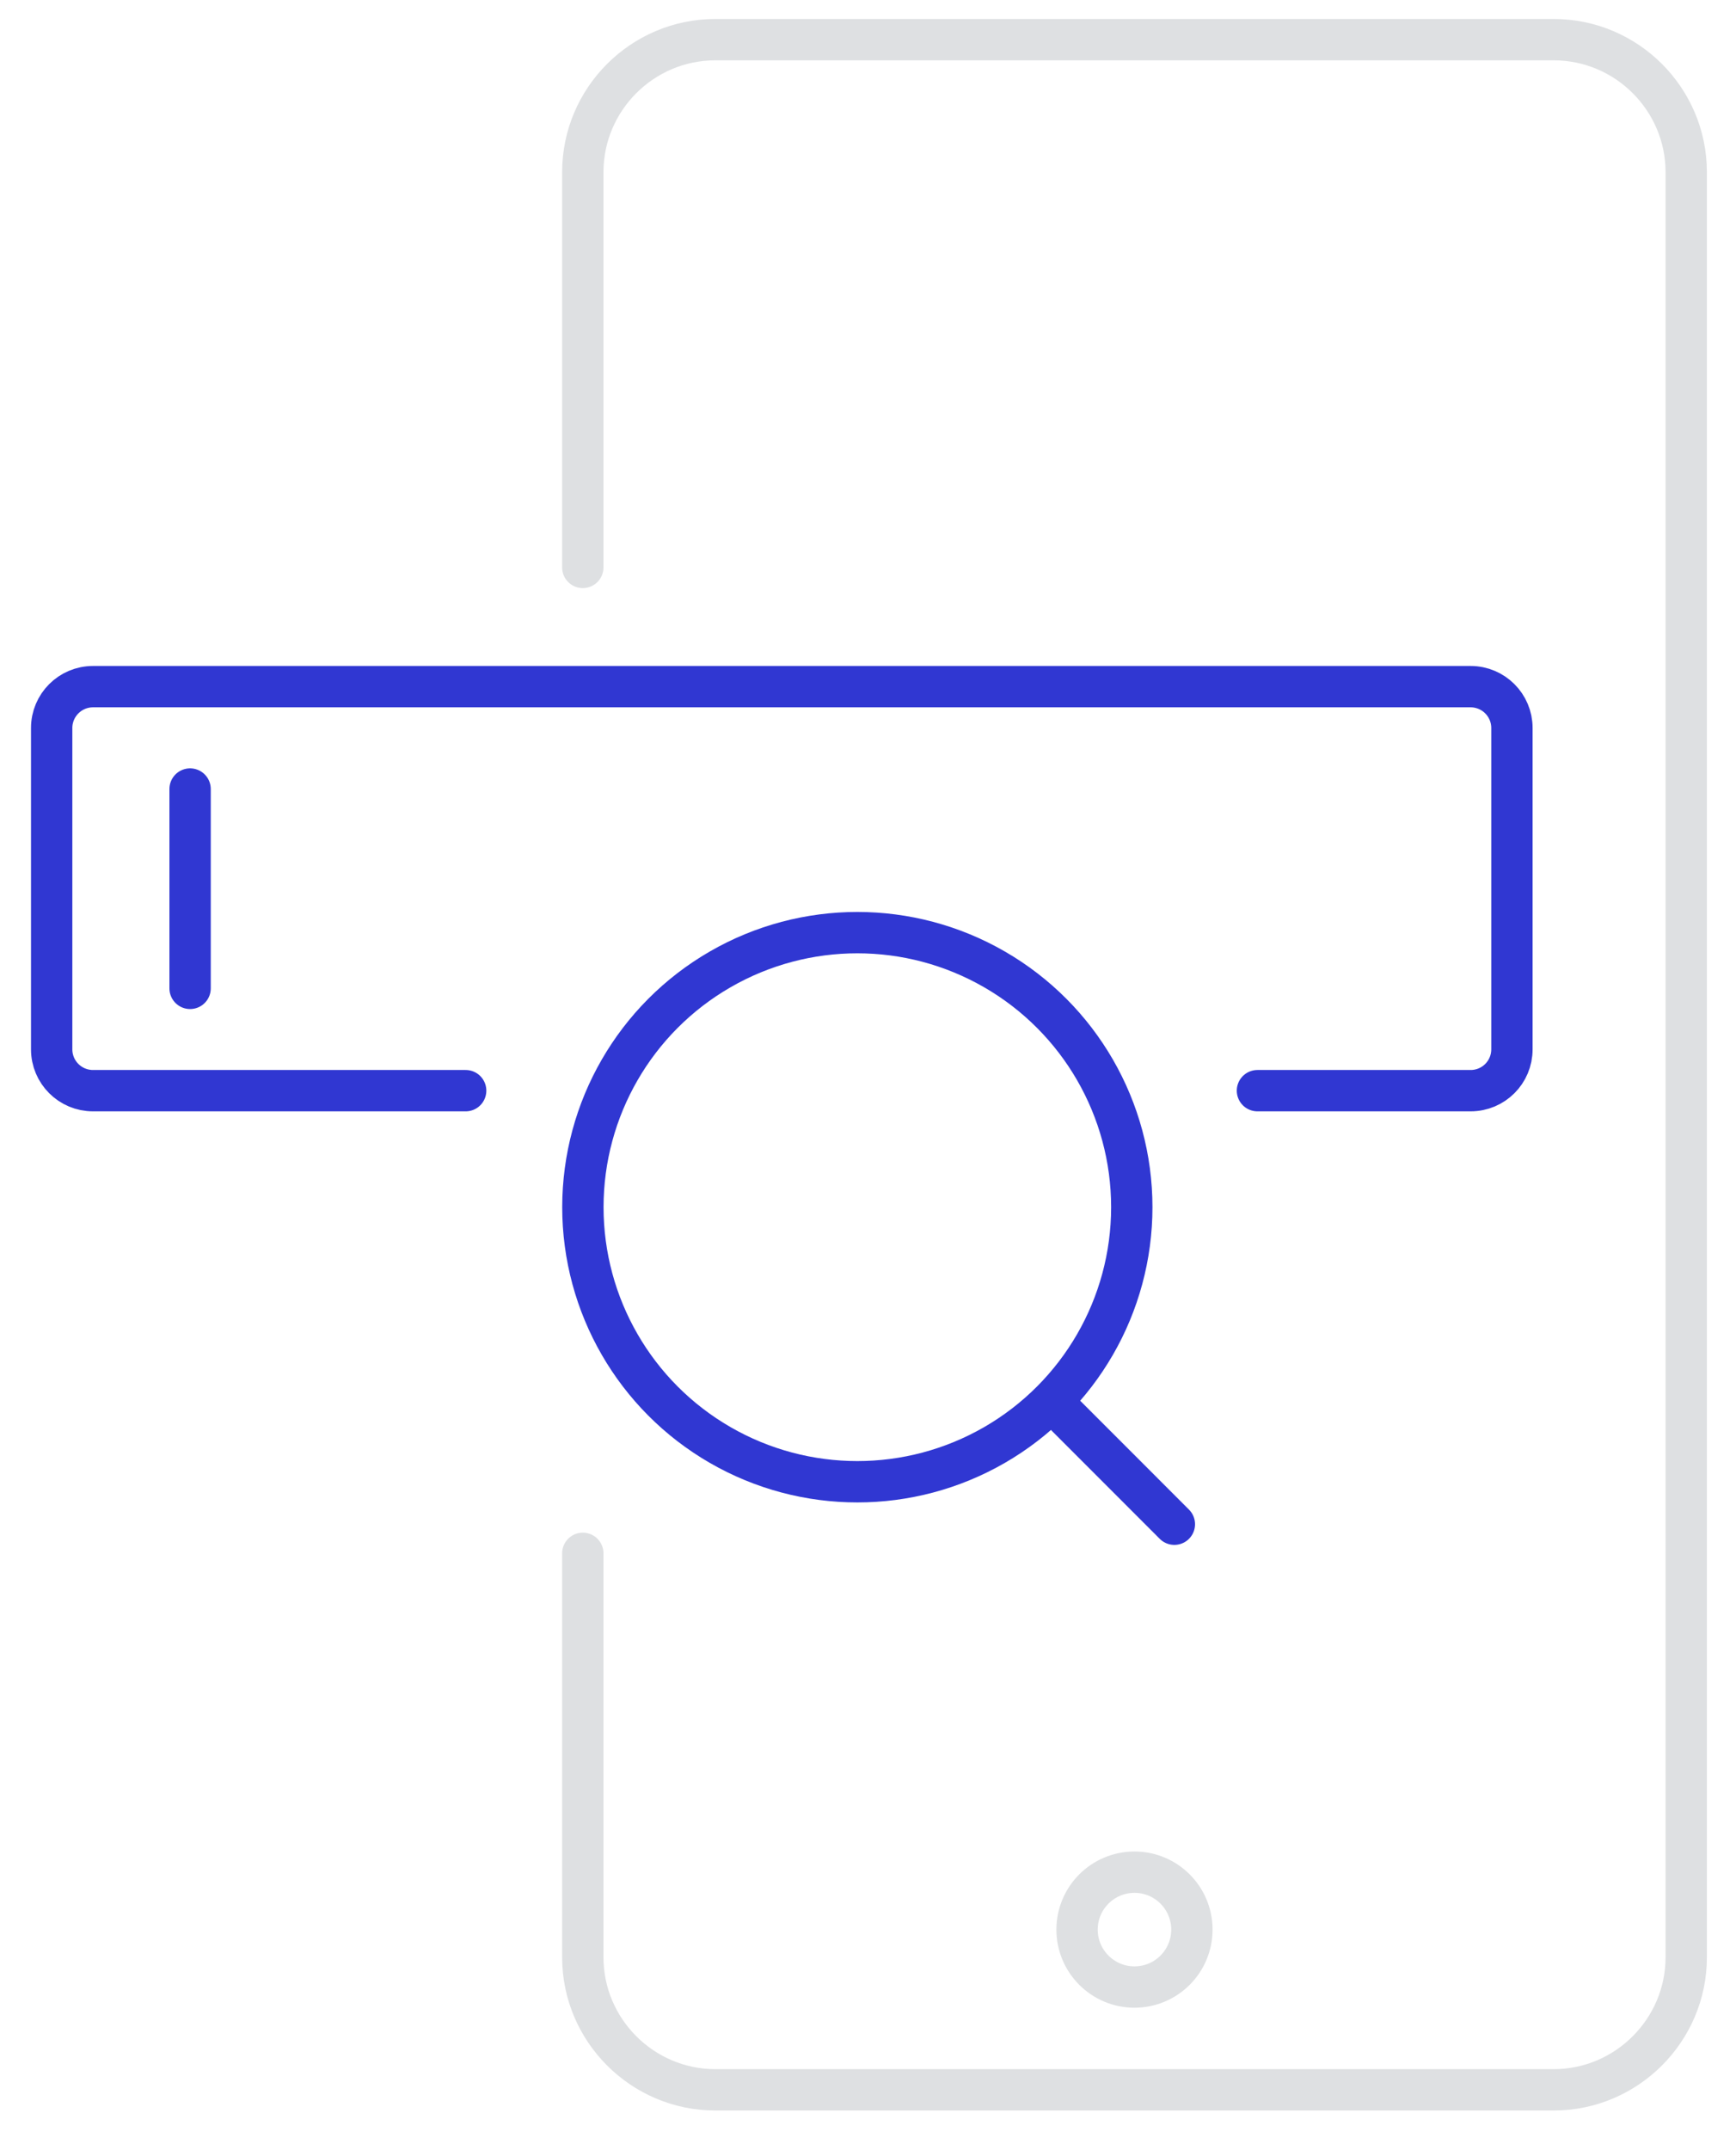
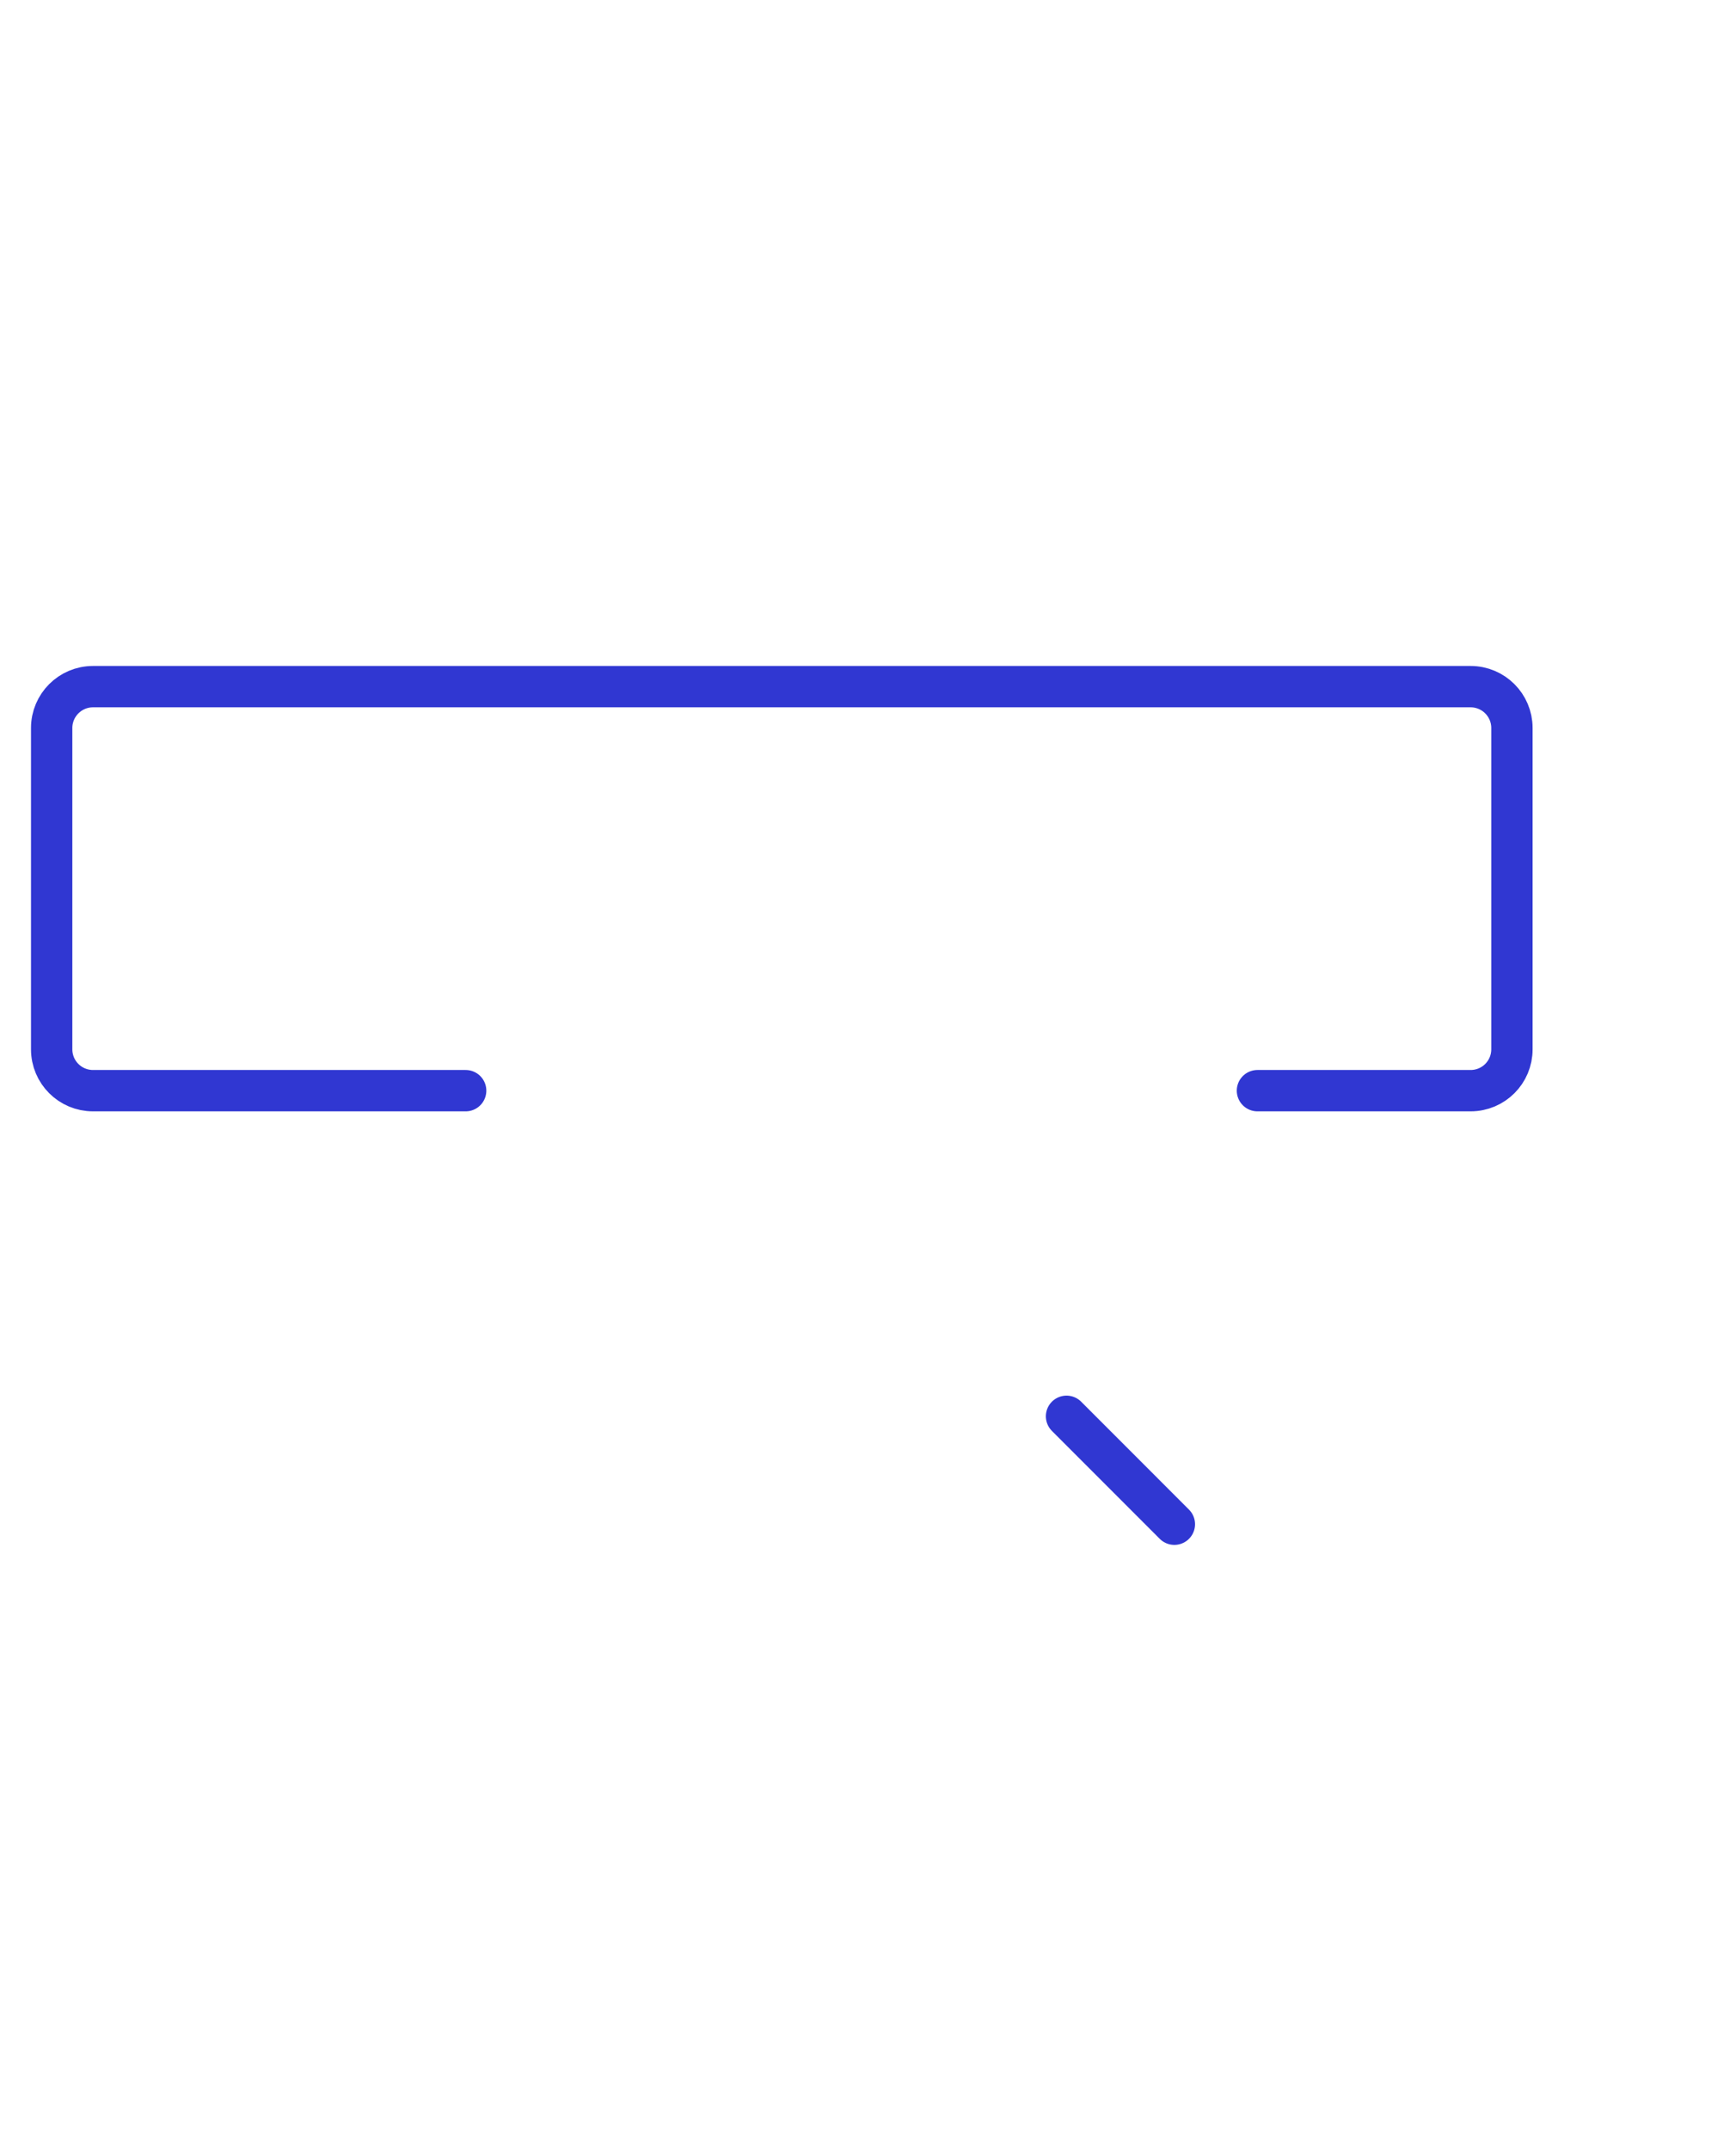
<svg xmlns="http://www.w3.org/2000/svg" id="Layer_1" x="0px" y="0px" width="42px" height="52px" viewBox="0 0 42 52" xml:space="preserve">
  <g>
-     <path fill="none" stroke="#DEE0E2" stroke-linecap="round" stroke-linejoin="round" stroke-miterlimit="10" d="M14.1,37.566v9.768 c0,1.764,1.441,3.207,3.207,3.207h20.282c1.765,0,3.207-1.443,3.207-3.207V4.164c0-1.766-1.442-3.205-3.207-3.205H17.307 c-1.766,0-3.207,1.439-3.207,3.205v9.559" />
-     <circle fill="none" stroke="#DEE0E2" stroke-linecap="round" stroke-linejoin="round" stroke-miterlimit="10" cx="27.447" cy="46.666" r="1.389" />
-   </g>
+     </g>
  <path fill="none" stroke="#3037D2" stroke-linecap="round" stroke-linejoin="round" stroke-miterlimit="10" d="M30.422,26.377h5.157 c0.553,0,1-0.446,1-1v-7.771c0-0.552-0.447-1-1-1H2.25c-0.552,0-1,0.448-1,1v7.771c0,0.554,0.448,1,1,1h9.016" />
-   <path fill="none" stroke="#3037D2" stroke-linecap="round" stroke-linejoin="round" stroke-miterlimit="10" d="M4.599,19.082v4.821" />
  <g>
-     <circle fill="none" stroke="#3037D2" stroke-linecap="round" stroke-linejoin="round" stroke-miterlimit="10" cx="20.742" cy="29.195" r="6.64" />
    <line fill="none" stroke="#3037D2" stroke-linecap="round" stroke-linejoin="round" stroke-miterlimit="10" x1="28.412" y1="36.862" x2="25.803" y2="34.252" />
  </g>
</svg>